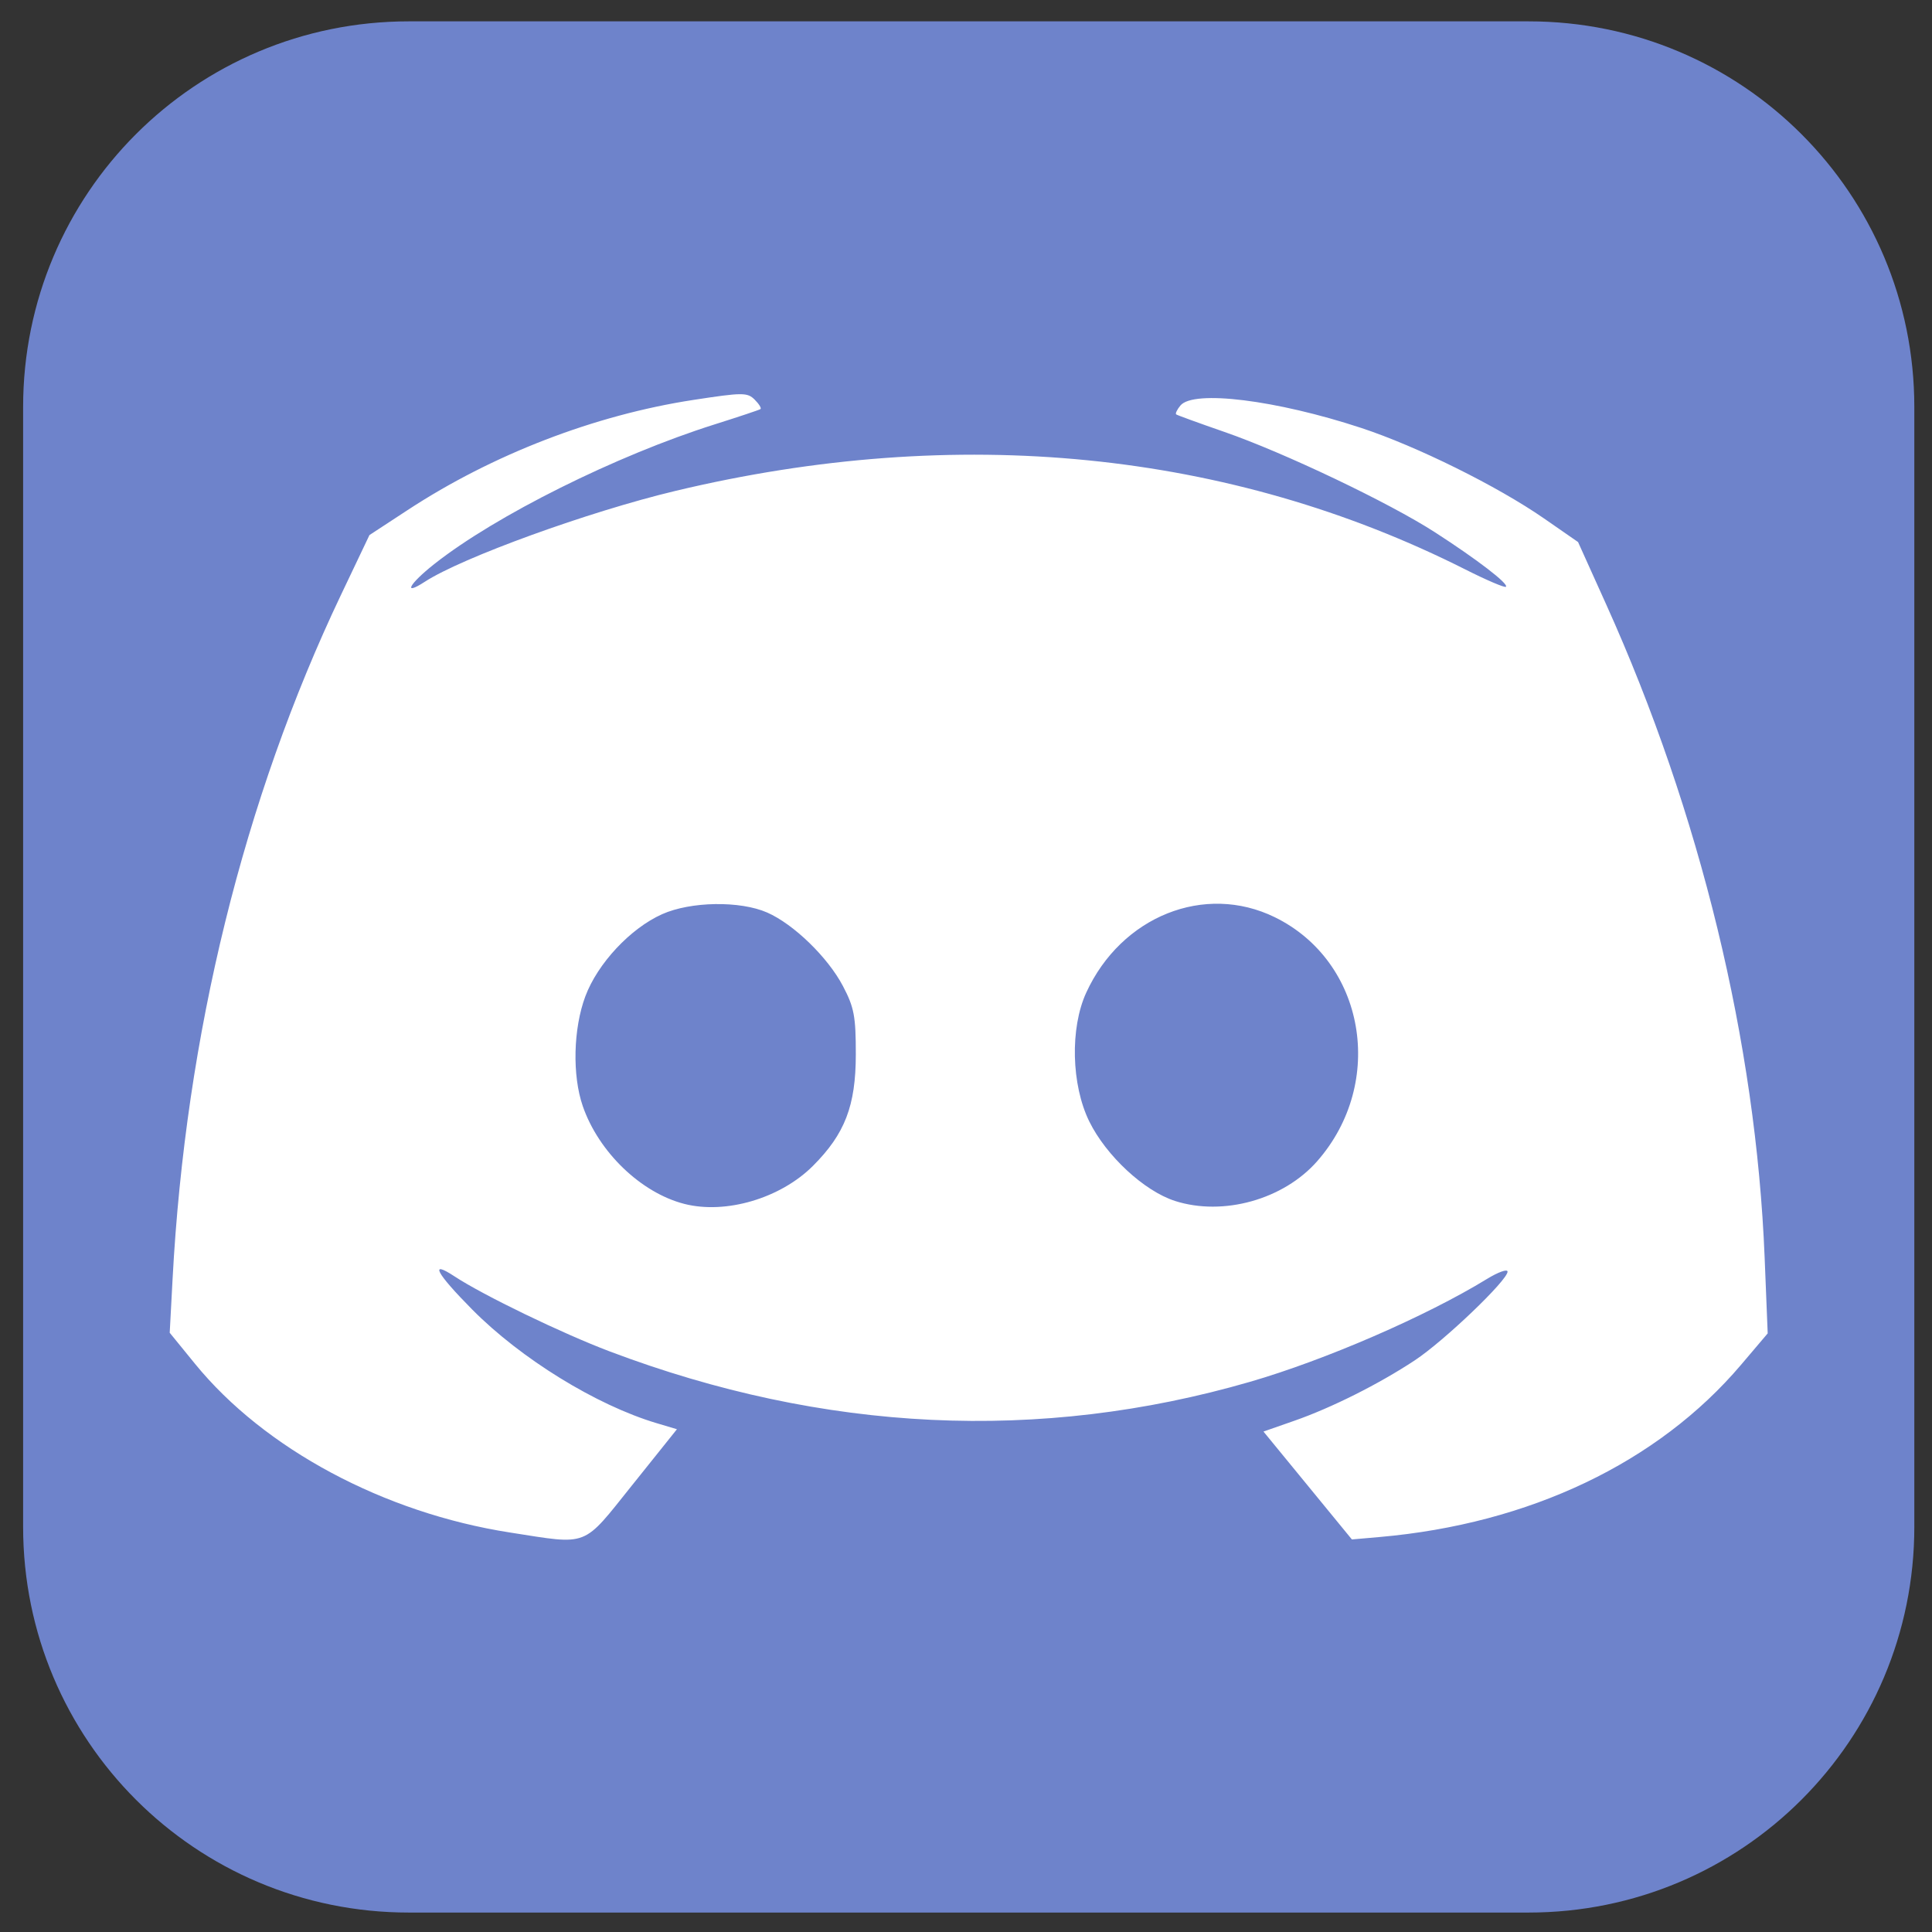
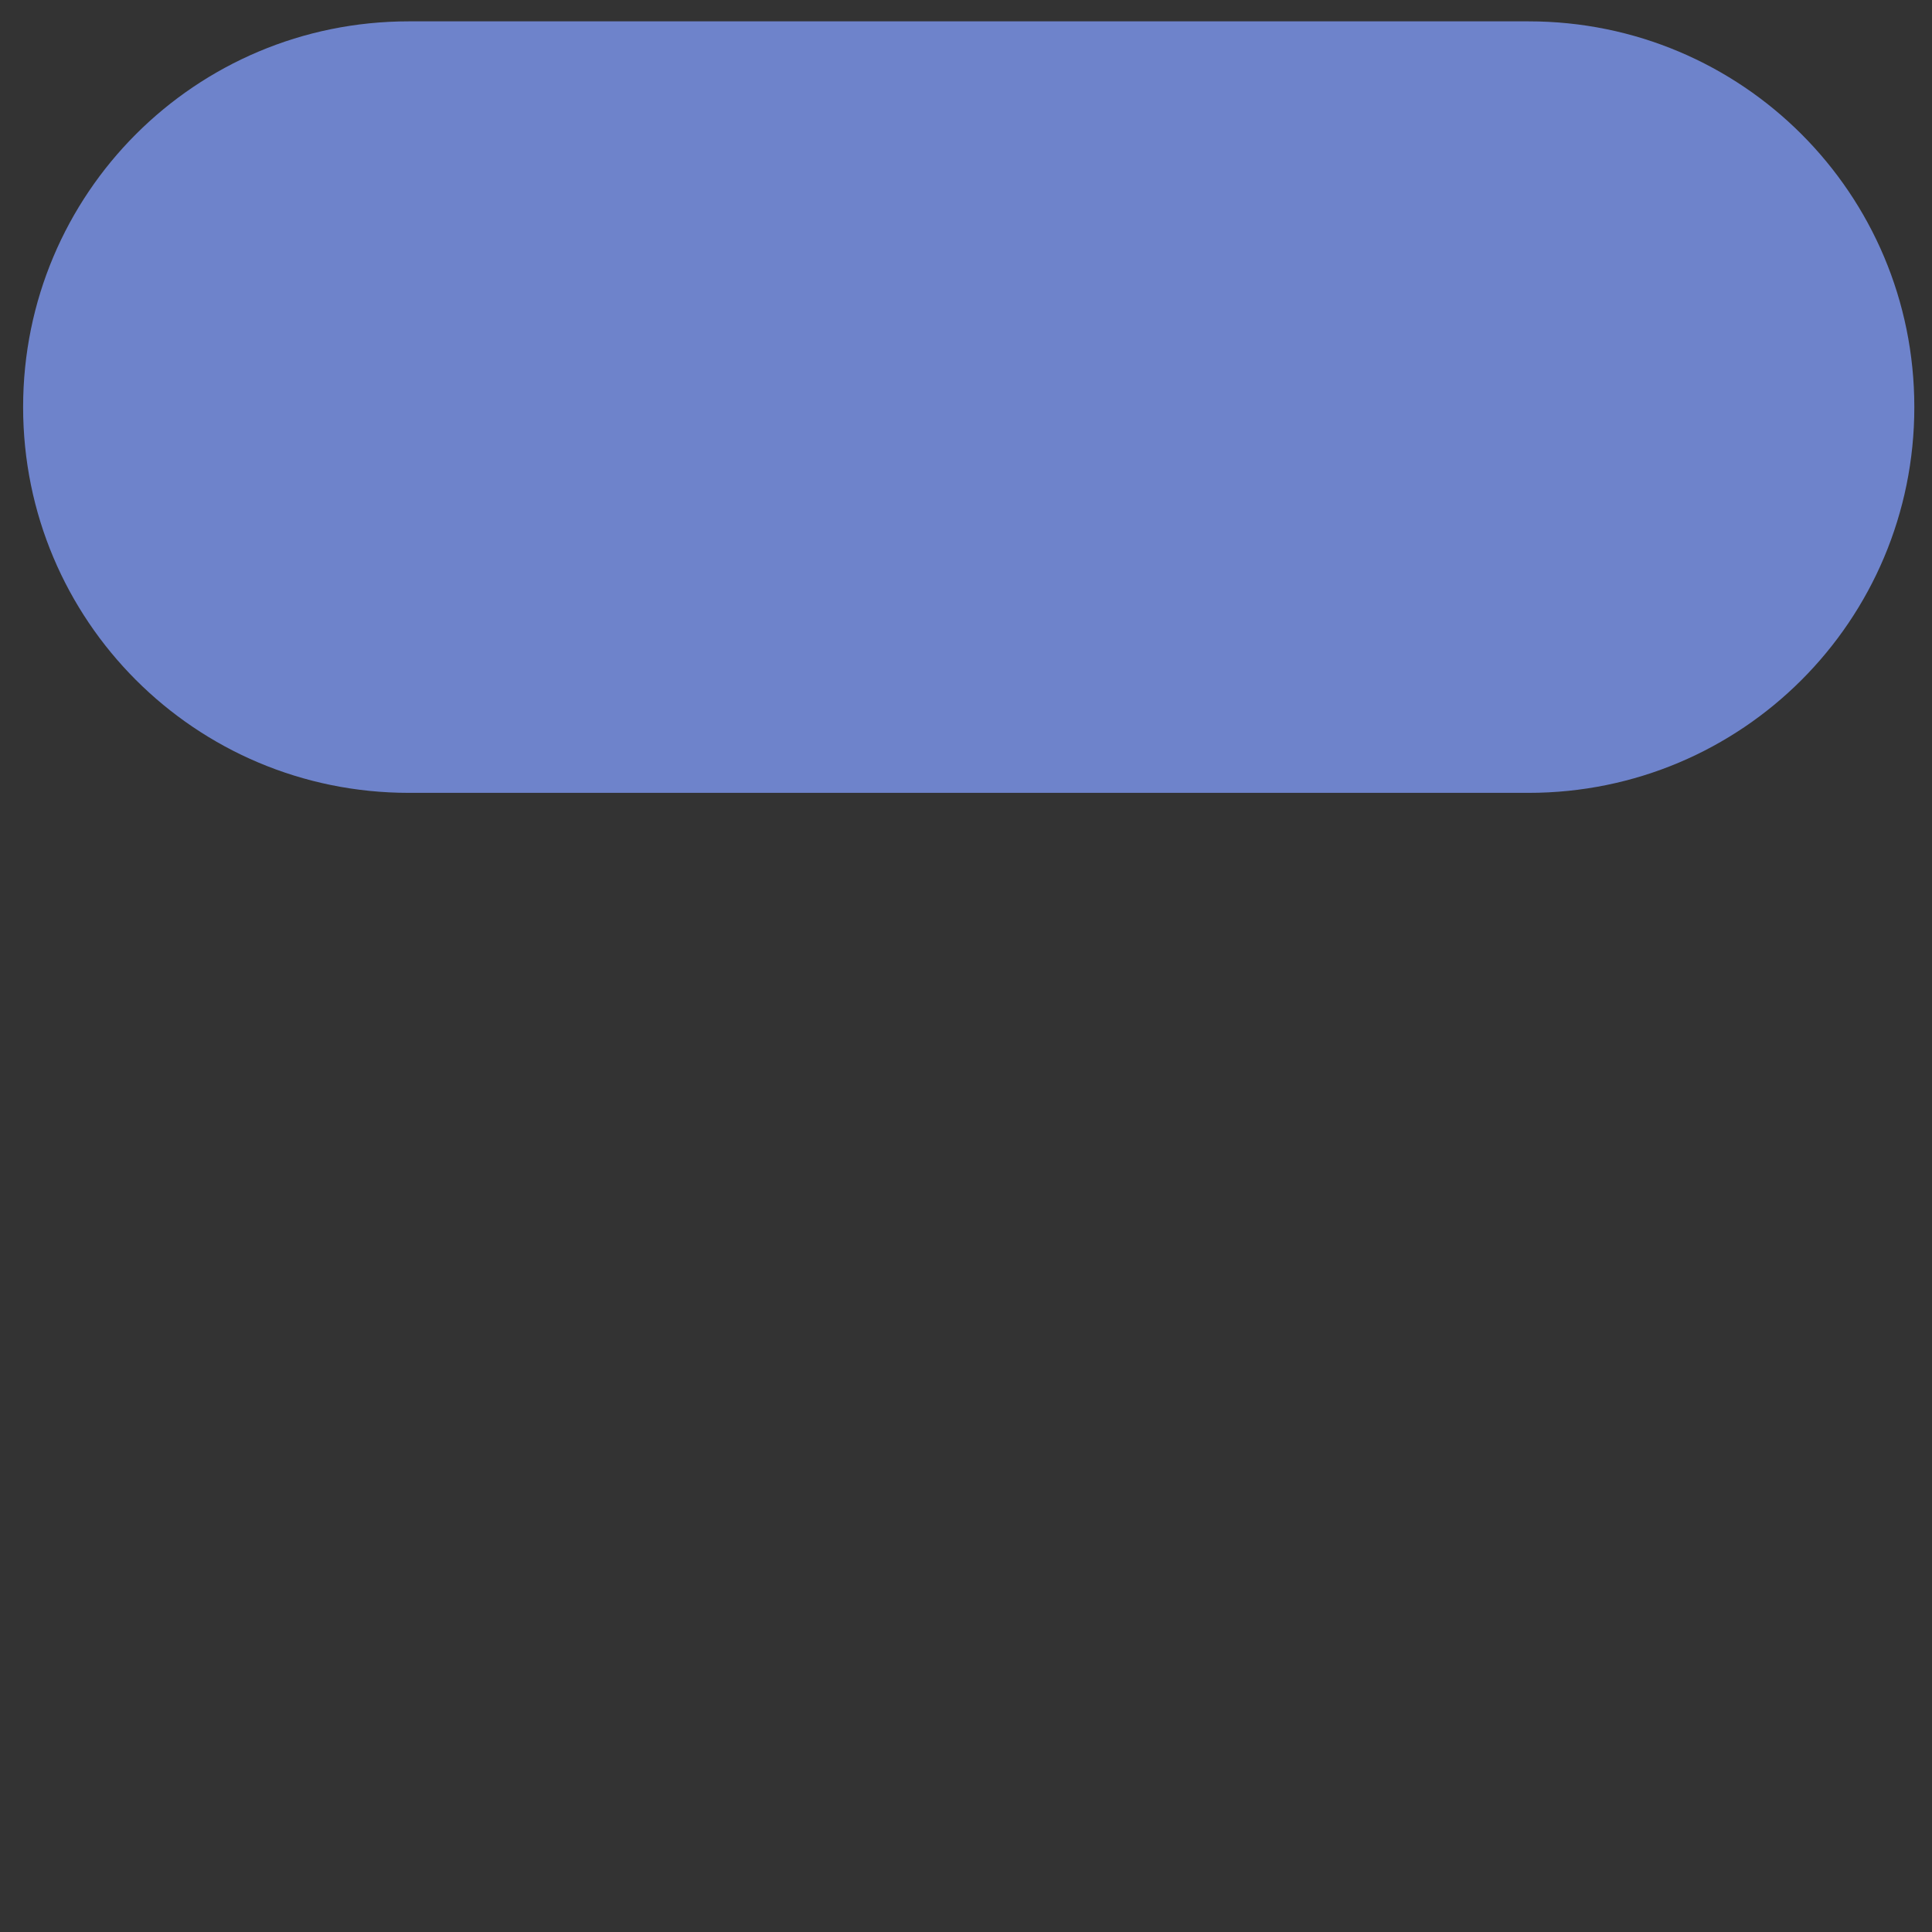
<svg xmlns="http://www.w3.org/2000/svg" xmlns:ns1="http://www.inkscape.org/namespaces/inkscape" xmlns:ns2="http://sodipodi.sourceforge.net/DTD/sodipodi-0.dtd" width="256mm" height="256mm" viewBox="0 0 256 256" version="1.1" id="svg8" ns1:version="0.92.0 r15299" ns2:docname="Discord.svg" ns1:export-filename="E:\GiggleHorse.com\Social Media buttons\discord_64x64.png" ns1:export-xdpi="9.6603498" ns1:export-ydpi="9.6603498">
  <rect x="0" y="0" width="256" height="256" fill="#333333" stroke="none" />
  <defs id="defs2">
    <ns1:path-effect end_linecap_type="zerowidth" miter_limit="4" linejoin_type="extrp_arc" start_linecap_type="butt" interpolator_beta="0.2" interpolator_type="CubicBezierFit" sort_points="true" offset_points="0.2,1.323 | 1.5,1.323 | 2.212,0.992" is_visible="true" id="path-effect4767" effect="powerstroke" />
    <ns1:path-effect end_linecap_type="zerowidth" miter_limit="4" linejoin_type="extrp_arc" start_linecap_type="butt" interpolator_beta="0.2" interpolator_type="CubicBezierFit" sort_points="true" offset_points="0.2,1.972 | 1.498,1.57 | 2.39,0.979" is_visible="true" id="path-effect4758" effect="powerstroke" />
    <ns1:path-effect end_linecap_type="zerowidth" miter_limit="4" linejoin_type="extrp_arc" start_linecap_type="butt" interpolator_beta="0.2" interpolator_type="CubicBezierFit" sort_points="true" offset_points="0.207,1.642 | 0.487,1.509 | 0.624,1.245" is_visible="true" id="path-effect4754" effect="powerstroke" />
    <ns1:path-effect effect="powerstroke" id="path-effect4750" is_visible="true" offset_points="0.2,1.972 | 0.487,1.509 | 0.624,1.245" sort_points="true" interpolator_type="CubicBezierFit" interpolator_beta="0.2" start_linecap_type="butt" linejoin_type="extrp_arc" miter_limit="4" end_linecap_type="zerowidth" />
    <ns1:path-effect effect="powerstroke" id="path-effect4746" is_visible="true" offset_points="0.222,1.365 | 0.418,1.272 | 0.581,1.134" sort_points="true" interpolator_type="CubicBezierFit" interpolator_beta="0.2" start_linecap_type="butt" linejoin_type="extrp_arc" miter_limit="4" end_linecap_type="zerowidth" />
    <ns1:path-effect end_linecap_type="zerowidth" miter_limit="4" linejoin_type="extrp_arc" start_linecap_type="butt" interpolator_beta="0.2" interpolator_type="CubicBezierFit" sort_points="true" offset_points="0.2,1.972 | 0.487,1.509 | 0.624,1.245" is_visible="true" id="path-effect4742" effect="powerstroke" />
    <ns1:path-effect end_linecap_type="zerowidth" miter_limit="4" linejoin_type="extrp_arc" start_linecap_type="butt" interpolator_beta="0.2" interpolator_type="CubicBezierFit" sort_points="true" offset_points="0.2,1.323 | 1.498,1.054 | 2.39,0.657" is_visible="true" id="path-effect4738" effect="powerstroke" />
    <ns1:path-effect effect="powerstroke" id="path-effect4734" is_visible="true" offset_points="0.2,1.972 | 1.498,1.57 | 2.39,0.979" sort_points="true" interpolator_type="CubicBezierFit" interpolator_beta="0.2" start_linecap_type="butt" linejoin_type="extrp_arc" miter_limit="4" end_linecap_type="zerowidth" />
    <ns1:path-effect effect="powerstroke" id="path-effect4730" is_visible="true" offset_points="0.2,1.323 | 1.498,1.054 | 2.39,0.657" sort_points="true" interpolator_type="CubicBezierFit" interpolator_beta="0.2" start_linecap_type="butt" linejoin_type="extrp_arc" miter_limit="4" end_linecap_type="zerowidth" />
    <ns1:path-effect end_linecap_type="zerowidth" miter_limit="4" linejoin_type="extrp_arc" start_linecap_type="butt" interpolator_beta="0.2" interpolator_type="CubicBezierFit" sort_points="true" offset_points="0.2,1.323 | 1.498,1.054 | 2.39,0.657" is_visible="true" id="path-effect4726" effect="powerstroke" />
    <ns1:path-effect end_linecap_type="zerowidth" miter_limit="4" linejoin_type="extrp_arc" start_linecap_type="butt" interpolator_beta="0.2" interpolator_type="CubicBezierFit" sort_points="true" offset_points="0.2,2.958 | 1,2.958 | 1.551,1.432" is_visible="true" id="path-effect4716" effect="powerstroke" />
    <ns1:path-effect end_linecap_type="zerowidth" miter_limit="4" linejoin_type="extrp_arc" start_linecap_type="butt" interpolator_beta="0.2" interpolator_type="CubicBezierFit" sort_points="true" offset_points="0.2,2.853 | 0.954,2.609 | 1.553,1.905" is_visible="true" id="path-effect4714" effect="powerstroke" />
    <ns1:path-effect end_linecap_type="zerowidth" miter_limit="4" linejoin_type="extrp_arc" start_linecap_type="butt" interpolator_beta="0.2" interpolator_type="CubicBezierFit" sort_points="true" offset_points="0.2,2.958 | 1,2.958 | 1.624,1.637" is_visible="true" id="path-effect4702" effect="powerstroke" />
    <ns1:path-effect end_linecap_type="butt" miter_limit="4" linejoin_type="extrp_arc" start_linecap_type="zerowidth" interpolator_beta="0.2" interpolator_type="CubicBezierFit" sort_points="true" offset_points="0.548,1.931 | 0.982,2.61 | 1.8,2.958" is_visible="true" id="path-effect4700" effect="powerstroke" />
    <ns1:path-effect end_linecap_type="butt" miter_limit="4" linejoin_type="extrp_arc" start_linecap_type="zerowidth" interpolator_beta="0.2" interpolator_type="CubicBezierFit" sort_points="true" offset_points="0.617,1.53 | 1.5,2.958 | 2.8,2.958" is_visible="true" id="path-effect4698" effect="powerstroke" />
    <ns1:path-effect effect="powerstroke" id="path-effect4696" is_visible="true" offset_points="0.2,1.323 | 0.5,1.323 | 0.762,0.809" sort_points="true" interpolator_type="CubicBezierFit" interpolator_beta="0.2" start_linecap_type="butt" linejoin_type="extrp_arc" miter_limit="4" end_linecap_type="zerowidth" />
    <ns1:path-effect effect="powerstroke" id="path-effect4688" is_visible="true" offset_points="0.191,1.23 | 1.557,1.152 | 2.21,0.709" sort_points="true" interpolator_type="CubicBezierFit" interpolator_beta="0.2" start_linecap_type="butt" linejoin_type="extrp_arc" miter_limit="4" end_linecap_type="zerowidth" />
    <ns1:path-effect end_linecap_type="zerowidth" miter_limit="4" linejoin_type="extrp_arc" start_linecap_type="butt" interpolator_beta="0.2" interpolator_type="CubicBezierFit" sort_points="true" offset_points="0.191,1.23 | 1.557,1.152 | 2.21,0.709" is_visible="true" id="path-effect4684" effect="powerstroke" />
    <ns1:path-effect end_linecap_type="butt" miter_limit="4" linejoin_type="extrp_arc" start_linecap_type="zerowidth" interpolator_beta="0.2" interpolator_type="CubicBezierFit" sort_points="true" offset_points="0.626,1.289 | 1,1.984 | 1.8,1.984" is_visible="true" id="path-effect4678" effect="powerstroke" />
    <ns1:path-effect end_linecap_type="zerowidth" miter_limit="4" linejoin_type="extrp_arc" start_linecap_type="butt" interpolator_beta="0.2" interpolator_type="CubicBezierFit" sort_points="true" offset_points="0.2,2.958 | 1,2.486 | 1.514,1.448" is_visible="true" id="path-effect4672" effect="powerstroke" />
    <ns1:path-effect end_linecap_type="zerowidth" miter_limit="4" linejoin_type="extrp_arc" start_linecap_type="butt" interpolator_beta="0.2" interpolator_type="CubicBezierFit" sort_points="true" offset_points="0.2,1.323 | 0.5,1.323 | 0.762,0.809" is_visible="true" id="path-effect4670" effect="powerstroke" />
    <ns1:path-effect end_linecap_type="butt" miter_limit="4" linejoin_type="extrp_arc" start_linecap_type="zerowidth" interpolator_beta="0.2" interpolator_type="CubicBezierFit" sort_points="true" offset_points="0.625,1.688 | 1,2.26 | 1.8,2.958" is_visible="true" id="path-effect4664" effect="powerstroke" />
    <ns1:path-effect effect="powerstroke" id="path-effect4660" is_visible="true" offset_points="0.625,1.688 | 1,2.26 | 1.8,2.958" sort_points="true" interpolator_type="CubicBezierFit" interpolator_beta="0.2" start_linecap_type="zerowidth" linejoin_type="extrp_arc" miter_limit="4" end_linecap_type="butt" />
    <ns1:path-effect end_linecap_type="butt" miter_limit="4" linejoin_type="extrp_arc" start_linecap_type="zerowidth" interpolator_beta="0.2" interpolator_type="CubicBezierFit" sort_points="true" offset_points="0.625,1.688 | 1,2.26 | 1.8,2.958" is_visible="true" id="path-effect4656" effect="powerstroke" />
    <ns1:path-effect end_linecap_type="zerowidth" miter_limit="4" linejoin_type="extrp_arc" start_linecap_type="butt" interpolator_beta="0.2" interpolator_type="CubicBezierFit" sort_points="true" offset_points="0.2,1.972 | 1.5,1.972 | 2.052,1.216" is_visible="true" id="path-effect4642" effect="powerstroke" />
    <ns1:path-effect effect="powerstroke" id="path-effect4638" is_visible="true" offset_points="0.2,1.972 | 1.5,1.972 | 2.052,1.216" sort_points="true" interpolator_type="CubicBezierFit" interpolator_beta="0.2" start_linecap_type="butt" linejoin_type="extrp_arc" miter_limit="4" end_linecap_type="zerowidth" />
    <ns1:path-effect end_linecap_type="zerowidth" miter_limit="4" linejoin_type="extrp_arc" start_linecap_type="butt" interpolator_beta="0.2" interpolator_type="CubicBezierFit" sort_points="true" offset_points="0.2,1.909 | 1.5,1.909 | 2.052,1.178" is_visible="true" id="path-effect4634" effect="powerstroke" />
    <ns1:path-effect effect="powerstroke" id="path-effect4811" is_visible="true" offset_points="0.2,1.058 | 0.44,0.969 | 0.649,0.857" sort_points="true" interpolator_type="CubicBezierFit" interpolator_beta="0.2" start_linecap_type="butt" linejoin_type="extrp_arc" miter_limit="4" end_linecap_type="zerowidth" />
    <ns1:path-effect end_linecap_type="zerowidth" miter_limit="4" linejoin_type="extrp_arc" start_linecap_type="butt" interpolator_beta="0.2" interpolator_type="CubicBezierFit" sort_points="true" offset_points="0.2,1.058 | 0.44,0.969 | 0.649,0.857" is_visible="true" id="path-effect4807" effect="powerstroke" />
    <ns1:path-effect end_linecap_type="zerowidth" miter_limit="4" linejoin_type="extrp_arc" start_linecap_type="butt" interpolator_beta="0.2" interpolator_type="CubicBezierFit" sort_points="true" offset_points="0.2,1.058 | 1.5,1.058 | 2.135,0.873" is_visible="true" id="path-effect4803" effect="powerstroke" />
    <ns1:path-effect end_linecap_type="zerowidth" miter_limit="4" linejoin_type="extrp_arc" start_linecap_type="butt" interpolator_beta="0.2" interpolator_type="CubicBezierFit" sort_points="true" offset_points="0.2,1.058 | 2,1.058 | 3.287,0.719" is_visible="true" id="path-effect4797" effect="powerstroke" />
    <ns1:path-effect end_linecap_type="zerowidth" miter_limit="4" linejoin_type="extrp_arc" start_linecap_type="butt" interpolator_beta="0.2" interpolator_type="CubicBezierFit" sort_points="true" offset_points="0.2,1.058 | 0.482,0.975 | 0.628,0.813" is_visible="true" id="path-effect4793" effect="powerstroke" />
    <ns1:path-effect effect="powerstroke" id="path-effect4787" is_visible="true" offset_points="0.2,1.058 | 1,1.058 | 1.823,0.548" sort_points="true" interpolator_type="CubicBezierFit" interpolator_beta="0.2" start_linecap_type="butt" linejoin_type="extrp_arc" miter_limit="4" end_linecap_type="zerowidth" />
    <ns1:path-effect end_linecap_type="zerowidth" miter_limit="4" linejoin_type="extrp_arc" start_linecap_type="butt" interpolator_beta="0.2" interpolator_type="CubicBezierFit" sort_points="true" offset_points="0.067,1.058 | 0.341,1.06 | 0.66,1.038" is_visible="true" id="path-effect4783" effect="powerstroke" />
    <ns1:path-effect effect="powerstroke" id="path-effect4779" is_visible="true" offset_points="0.418,1.058 | 1.443,1.105 | 2.806,0.548" sort_points="true" interpolator_type="CubicBezierFit" interpolator_beta="0.2" start_linecap_type="butt" linejoin_type="extrp_arc" miter_limit="4" end_linecap_type="zerowidth" />
    <ns1:path-effect end_linecap_type="zerowidth" miter_limit="4" linejoin_type="extrp_arc" start_linecap_type="butt" interpolator_beta="0.2" interpolator_type="CubicBezierFit" sort_points="true" offset_points="0.2,1.487 | 1,1.487 | 1.823,0.77" is_visible="true" id="path-effect4775" effect="powerstroke" />
    <ns1:path-effect effect="powerstroke" id="path-effect7003" is_visible="true" offset_points="0.406,0.288 | 1,0.451 | 1.8,0.451" sort_points="true" interpolator_type="CentripetalCatmullRom" interpolator_beta="0.2" start_linecap_type="zerowidth" linejoin_type="extrp_arc" miter_limit="4" end_linecap_type="zerowidth" />
    <ns1:path-effect effect="powerstroke" id="path-effect4536" is_visible="true" offset_points="0.215,0.739 | 1.029,0.727 | 1.566,0.414" sort_points="true" interpolator_type="CentripetalCatmullRom" interpolator_beta="0.2" start_linecap_type="butt" linejoin_type="extrp_arc" miter_limit="4" end_linecap_type="zerowidth" />
    <ns1:path-effect end_linecap_type="zerowidth" miter_limit="4" linejoin_type="bevel" start_linecap_type="butt" interpolator_beta="1" interpolator_type="Linear" sort_points="true" offset_points="0.15,0.405 | 1.5,0.405 | 2.703,0.199" is_visible="true" id="path-effect4532" effect="powerstroke" />
    <ns1:perspective ns2:type="inkscape:persp3d" ns1:vp_x="0 : 190.49999 : 1" ns1:vp_y="0 : 999.99994 : 0" ns1:vp_z="677.33335 : 190.49999 : 1" ns1:persp3d-origin="338.66667 : 126.99999 : 1" id="perspective5109" />
    <ns1:path-effect effect="powerstroke" id="path-effect4907" is_visible="true" offset_points="0.092,0.262 | 0.478,0.203 | 0.691,0.132" sort_points="true" interpolator_type="CentripetalCatmullRom" interpolator_beta="0.2" start_linecap_type="butt" linejoin_type="extrp_arc" miter_limit="4" end_linecap_type="zerowidth" />
    <ns1:path-effect effect="powerstroke" id="path-effect4905" is_visible="true" offset_points="0.2,0.265 | 0.5,0.265 | 0.8,0.133" sort_points="true" interpolator_type="CentripetalCatmullRom" interpolator_beta="0.2" start_linecap_type="butt" linejoin_type="extrp_arc" miter_limit="4" end_linecap_type="zerowidth" />
    <ns1:path-effect effect="powerstroke" id="path-effect4895" is_visible="true" offset_points="0.225,0.053 | 1.47,0.193 | 2.481,0.214" sort_points="true" interpolator_type="CentripetalCatmullRom" interpolator_beta="0.2" start_linecap_type="zerowidth" linejoin_type="extrp_arc" miter_limit="4" end_linecap_type="zerowidth" />
    <ns1:path-effect effect="powerstroke" id="path-effect4891" is_visible="true" offset_points="0.2,0.265 | 1.5,0.265 | 2.646,0.12" sort_points="true" interpolator_type="CentripetalCatmullRom" interpolator_beta="0.2" start_linecap_type="butt" linejoin_type="extrp_arc" miter_limit="4" end_linecap_type="zerowidth" />
    <ns1:path-effect effect="powerstroke" id="path-effect1060" is_visible="true" offset_points="0.132,0.177 | 8,0.397 | 15.742,0.301" sort_points="true" interpolator_type="CentripetalCatmullRom" interpolator_beta="0.2" start_linecap_type="zerowidth" linejoin_type="extrp_arc" miter_limit="4" end_linecap_type="zerowidth" />
    <ns1:path-effect effect="powerstroke" id="path-effect992" is_visible="true" offset_points="0.2,0.397 | 8,0.397 | 15.2,0.299" sort_points="true" interpolator_type="CentripetalCatmullRom" interpolator_beta="0.2" start_linecap_type="butt" linejoin_type="extrp_arc" miter_limit="4" end_linecap_type="zerowidth" />
    <ns1:path-effect effect="powerstroke" id="path-effect990" is_visible="true" offset_points="0.2,0.397 | 7.5,0.397 | 14.793,0.076" sort_points="true" interpolator_type="CubicBezierFit" interpolator_beta="0.2" start_linecap_type="round" linejoin_type="extrp_arc" miter_limit="4" end_linecap_type="zerowidth" />
    <ns1:path-effect effect="powerstroke" id="path-effect968" is_visible="true" offset_points="0,0.132" sort_points="true" interpolator_type="CubicBezierJohan" interpolator_beta="0.2" start_linecap_type="zerowidth" linejoin_type="extrp_arc" miter_limit="4" end_linecap_type="zerowidth" />
    <ns1:path-effect effect="powerstroke" id="path-effect962" is_visible="true" offset_points="0.264,0.156 | 1,0.203 | 1.591,0.162" sort_points="true" interpolator_type="CubicBezierFit" interpolator_beta="0.2" start_linecap_type="zerowidth" linejoin_type="extrp_arc" miter_limit="4" end_linecap_type="zerowidth" />
    <ns1:path-effect effect="powerstroke" id="path-effect960" is_visible="true" offset_points="0.2,0.405 | 1.5,0.405 | 2.449,0.28" sort_points="true" interpolator_type="CubicBezierFit" interpolator_beta="0.2" start_linecap_type="butt" linejoin_type="extrp_arc" miter_limit="4" end_linecap_type="zerowidth" />
    <ns1:path-effect effect="powerstroke" id="path-effect958" is_visible="true" offset_points="0.2,0.345 | 1.5,0.345 | 2.439,0.281" sort_points="true" interpolator_type="CubicBezierFit" interpolator_beta="0.2" start_linecap_type="zerowidth" linejoin_type="extrp_arc" miter_limit="4" end_linecap_type="zerowidth" />
    <ns1:path-effect effect="powerstroke" id="path-effect956" is_visible="true" offset_points="0.15,0.405 | 1.5,0.405 | 2.703,0.199" sort_points="true" interpolator_type="Linear" interpolator_beta="1" start_linecap_type="butt" linejoin_type="bevel" miter_limit="4" end_linecap_type="zerowidth" />
    <ns1:path-effect effect="powerstroke" id="path-effect952" is_visible="true" offset_points="0.2,0.69 | 1,0.69 | 1.589,0.192" sort_points="true" interpolator_type="CubicBezierFit" interpolator_beta="0.245" start_linecap_type="square" linejoin_type="round" miter_limit="10" end_linecap_type="round" />
    <ns1:path-effect effect="powerstroke" id="path-effect946" is_visible="true" offset_points="0,0.132" sort_points="true" interpolator_type="CubicBezierJohan" interpolator_beta="0.2" start_linecap_type="zerowidth" linejoin_type="extrp_arc" miter_limit="4" end_linecap_type="zerowidth" />
    <ns1:path-effect effect="skeletal" id="path-effect932" is_visible="true" pattern="M 0,5 C 0,2.24 2.24,0 5,0 7.76,0 10,2.24 10,5 10,7.76 7.76,10 5,10 2.24,10 0,7.76 0,5 Z" copytype="single_stretched" prop_scale="0.265" scale_y_rel="false" spacing="0" normal_offset="0" tang_offset="0" prop_units="false" vertical_pattern="false" fuse_tolerance="0" />
    <ns1:perspective id="perspective5109-1" ns1:persp3d-origin="338.66667 : 126.99999 : 1" ns1:vp_z="677.33335 : 190.49999 : 1" ns1:vp_y="0 : 999.99994 : 0" ns1:vp_x="0 : 190.49999 : 1" ns2:type="inkscape:persp3d" />
    <ns1:path-effect end_linecap_type="zerowidth" miter_limit="4" linejoin_type="extrp_arc" start_linecap_type="butt" interpolator_beta="0.2" interpolator_type="CentripetalCatmullRom" sort_points="true" offset_points="0.092,0.262 | 0.478,0.203 | 0.691,0.132" is_visible="true" id="path-effect4907-7" effect="powerstroke" />
    <ns1:path-effect end_linecap_type="zerowidth" miter_limit="4" linejoin_type="extrp_arc" start_linecap_type="butt" interpolator_beta="0.2" interpolator_type="CentripetalCatmullRom" sort_points="true" offset_points="0.2,0.265 | 0.5,0.265 | 0.8,0.133" is_visible="true" id="path-effect4905-6" effect="powerstroke" />
    <ns1:path-effect end_linecap_type="zerowidth" miter_limit="4" linejoin_type="extrp_arc" start_linecap_type="zerowidth" interpolator_beta="0.2" interpolator_type="CentripetalCatmullRom" sort_points="true" offset_points="0.225,0.053 | 1.47,0.193 | 2.481,0.214" is_visible="true" id="path-effect4895-3" effect="powerstroke" />
    <ns1:path-effect end_linecap_type="zerowidth" miter_limit="4" linejoin_type="extrp_arc" start_linecap_type="butt" interpolator_beta="0.2" interpolator_type="CentripetalCatmullRom" sort_points="true" offset_points="0.2,0.265 | 1.5,0.265 | 2.646,0.12" is_visible="true" id="path-effect4891-1" effect="powerstroke" />
    <ns1:path-effect end_linecap_type="zerowidth" miter_limit="4" linejoin_type="extrp_arc" start_linecap_type="zerowidth" interpolator_beta="0.2" interpolator_type="CentripetalCatmullRom" sort_points="true" offset_points="0.132,0.177 | 8,0.397 | 15.742,0.301" is_visible="true" id="path-effect1060-2" effect="powerstroke" />
    <ns1:path-effect end_linecap_type="zerowidth" miter_limit="4" linejoin_type="extrp_arc" start_linecap_type="butt" interpolator_beta="0.2" interpolator_type="CentripetalCatmullRom" sort_points="true" offset_points="0.2,0.397 | 8,0.397 | 15.2,0.299" is_visible="true" id="path-effect992-9" effect="powerstroke" />
    <ns1:path-effect end_linecap_type="zerowidth" miter_limit="4" linejoin_type="extrp_arc" start_linecap_type="round" interpolator_beta="0.2" interpolator_type="CubicBezierFit" sort_points="true" offset_points="0.2,0.397 | 7.5,0.397 | 14.793,0.076" is_visible="true" id="path-effect990-7" effect="powerstroke" />
    <ns1:path-effect end_linecap_type="zerowidth" miter_limit="4" linejoin_type="extrp_arc" start_linecap_type="zerowidth" interpolator_beta="0.2" interpolator_type="CubicBezierJohan" sort_points="true" offset_points="0,0.132" is_visible="true" id="path-effect968-6" effect="powerstroke" />
    <ns1:path-effect end_linecap_type="zerowidth" miter_limit="4" linejoin_type="extrp_arc" start_linecap_type="zerowidth" interpolator_beta="0.2" interpolator_type="CubicBezierFit" sort_points="true" offset_points="0.264,0.102 | 1,0.132 | 1.591,0.106" is_visible="true" id="path-effect962-4" effect="powerstroke" />
    <ns1:path-effect end_linecap_type="zerowidth" miter_limit="4" linejoin_type="extrp_arc" start_linecap_type="butt" interpolator_beta="0.2" interpolator_type="CubicBezierFit" sort_points="true" offset_points="0.2,0.265 | 1.5,0.265 | 2.449,0.183" is_visible="true" id="path-effect960-5" effect="powerstroke" />
    <ns1:path-effect end_linecap_type="zerowidth" miter_limit="4" linejoin_type="extrp_arc" start_linecap_type="zerowidth" interpolator_beta="0.2" interpolator_type="CubicBezierFit" sort_points="true" offset_points="0.2,0.132 | 1.5,0.132 | 2.439,0.108" is_visible="true" id="path-effect958-4" effect="powerstroke" />
    <ns1:path-effect end_linecap_type="zerowidth" miter_limit="4" linejoin_type="bevel" start_linecap_type="butt" interpolator_beta="1" interpolator_type="Linear" sort_points="true" offset_points="0.15,0.265 | 1.5,0.265 | 2.703,0.13" is_visible="true" id="path-effect956-9" effect="powerstroke" />
    <ns1:path-effect end_linecap_type="round" miter_limit="10" linejoin_type="round" start_linecap_type="square" interpolator_beta="0.245" interpolator_type="CubicBezierFit" sort_points="true" offset_points="0.2,0.265 | 1,0.265 | 1.589,0.074" is_visible="true" id="path-effect952-1" effect="powerstroke" />
    <ns1:path-effect end_linecap_type="zerowidth" miter_limit="4" linejoin_type="extrp_arc" start_linecap_type="zerowidth" interpolator_beta="0.2" interpolator_type="CubicBezierJohan" sort_points="true" offset_points="0,0.132" is_visible="true" id="path-effect946-8" effect="powerstroke" />
    <ns1:path-effect fuse_tolerance="0" vertical_pattern="false" prop_units="false" tang_offset="0" normal_offset="0" spacing="0" scale_y_rel="false" prop_scale="0.265" copytype="single_stretched" pattern="M 0,5 C 0,2.24 2.24,0 5,0 7.76,0 10,2.24 10,5 10,7.76 7.76,10 5,10 2.24,10 0,7.76 0,5 Z" is_visible="true" id="path-effect932-2" effect="skeletal" />
    <ns1:perspective id="perspective5109-5" ns1:persp3d-origin="338.66667 : 126.99999 : 1" ns1:vp_z="677.33335 : 190.49999 : 1" ns1:vp_y="0 : 999.99994 : 0" ns1:vp_x="0 : 190.49999 : 1" ns2:type="inkscape:persp3d" />
    <ns1:path-effect end_linecap_type="zerowidth" miter_limit="4" linejoin_type="extrp_arc" start_linecap_type="butt" interpolator_beta="0.2" interpolator_type="CentripetalCatmullRom" sort_points="true" offset_points="0.092,0.262 | 0.478,0.203 | 0.691,0.132" is_visible="true" id="path-effect4907-8" effect="powerstroke" />
    <ns1:path-effect end_linecap_type="zerowidth" miter_limit="4" linejoin_type="extrp_arc" start_linecap_type="butt" interpolator_beta="0.2" interpolator_type="CentripetalCatmullRom" sort_points="true" offset_points="0.2,0.265 | 0.5,0.265 | 0.8,0.133" is_visible="true" id="path-effect4905-68" effect="powerstroke" />
    <ns1:path-effect end_linecap_type="zerowidth" miter_limit="4" linejoin_type="extrp_arc" start_linecap_type="zerowidth" interpolator_beta="0.2" interpolator_type="CentripetalCatmullRom" sort_points="true" offset_points="0.225,0.053 | 1.47,0.193 | 2.481,0.214" is_visible="true" id="path-effect4895-8" effect="powerstroke" />
    <ns1:path-effect end_linecap_type="zerowidth" miter_limit="4" linejoin_type="extrp_arc" start_linecap_type="butt" interpolator_beta="0.2" interpolator_type="CentripetalCatmullRom" sort_points="true" offset_points="0.2,0.265 | 1.5,0.265 | 2.646,0.12" is_visible="true" id="path-effect4891-0" effect="powerstroke" />
    <ns1:path-effect end_linecap_type="zerowidth" miter_limit="4" linejoin_type="extrp_arc" start_linecap_type="zerowidth" interpolator_beta="0.2" interpolator_type="CentripetalCatmullRom" sort_points="true" offset_points="0.083,0.177 | 5,0.397 | 9.839,0.301" is_visible="true" id="path-effect1060-5" effect="powerstroke" />
    <ns1:path-effect end_linecap_type="zerowidth" miter_limit="4" linejoin_type="extrp_arc" start_linecap_type="butt" interpolator_beta="0.2" interpolator_type="CentripetalCatmullRom" sort_points="true" offset_points="0.2,0.397 | 8,0.397 | 15.2,0.299" is_visible="true" id="path-effect992-4" effect="powerstroke" />
    <ns1:path-effect end_linecap_type="zerowidth" miter_limit="4" linejoin_type="extrp_arc" start_linecap_type="round" interpolator_beta="0.2" interpolator_type="CubicBezierFit" sort_points="true" offset_points="0.2,0.397 | 7.5,0.397 | 14.793,0.076" is_visible="true" id="path-effect990-5" effect="powerstroke" />
    <ns1:path-effect end_linecap_type="zerowidth" miter_limit="4" linejoin_type="extrp_arc" start_linecap_type="zerowidth" interpolator_beta="0.2" interpolator_type="CubicBezierJohan" sort_points="true" offset_points="0,0.132" is_visible="true" id="path-effect968-1" effect="powerstroke" />
    <ns1:path-effect end_linecap_type="zerowidth" miter_limit="4" linejoin_type="extrp_arc" start_linecap_type="zerowidth" interpolator_beta="0.2" interpolator_type="CubicBezierFit" sort_points="true" offset_points="0.264,0.102 | 1,0.132 | 1.591,0.106" is_visible="true" id="path-effect962-3" effect="powerstroke" />
    <ns1:path-effect end_linecap_type="zerowidth" miter_limit="4" linejoin_type="extrp_arc" start_linecap_type="butt" interpolator_beta="0.2" interpolator_type="CubicBezierFit" sort_points="true" offset_points="0.2,0.265 | 1.5,0.265 | 2.449,0.183" is_visible="true" id="path-effect960-1" effect="powerstroke" />
    <ns1:path-effect end_linecap_type="zerowidth" miter_limit="4" linejoin_type="extrp_arc" start_linecap_type="zerowidth" interpolator_beta="0.2" interpolator_type="CubicBezierFit" sort_points="true" offset_points="0.2,0.132 | 1.5,0.132 | 2.439,0.108" is_visible="true" id="path-effect958-8" effect="powerstroke" />
    <ns1:path-effect end_linecap_type="zerowidth" miter_limit="4" linejoin_type="bevel" start_linecap_type="butt" interpolator_beta="1" interpolator_type="Linear" sort_points="true" offset_points="0.15,0.265 | 1.5,0.265 | 2.703,0.13" is_visible="true" id="path-effect956-3" effect="powerstroke" />
    <ns1:path-effect end_linecap_type="round" miter_limit="10" linejoin_type="round" start_linecap_type="square" interpolator_beta="0.245" interpolator_type="CubicBezierFit" sort_points="true" offset_points="0.2,0.265 | 1,0.265 | 1.589,0.074" is_visible="true" id="path-effect952-4" effect="powerstroke" />
    <ns1:path-effect end_linecap_type="zerowidth" miter_limit="4" linejoin_type="extrp_arc" start_linecap_type="zerowidth" interpolator_beta="0.2" interpolator_type="CubicBezierJohan" sort_points="true" offset_points="0,0.132" is_visible="true" id="path-effect946-4" effect="powerstroke" />
    <ns1:path-effect fuse_tolerance="0" vertical_pattern="false" prop_units="false" tang_offset="0" normal_offset="0" spacing="0" scale_y_rel="false" prop_scale="0.265" copytype="single_stretched" pattern="M 0,5 C 0,2.24 2.24,0 5,0 7.76,0 10,2.24 10,5 10,7.76 7.76,10 5,10 2.24,10 0,7.76 0,5 Z" is_visible="true" id="path-effect932-9" effect="skeletal" />
  </defs>
  <ns2:namedview id="base" pagecolor="#000000" bordercolor="#666666" borderopacity="1.0" ns1:pageopacity="0" ns1:pageshadow="2" ns1:zoom="0.49497475" ns1:cx="-260.17659" ns1:cy="353.09138" ns1:document-units="mm" ns1:current-layer="layer9" showgrid="false" ns1:window-width="2560" ns1:window-height="1525" ns1:window-x="1911" ns1:window-y="-9" ns1:window-maximized="1" showborder="true" ns1:measure-start="0,0" ns1:measure-end="0,0" ns1:pagecheckerboard="true" />
  <g ns1:groupmode="layer" id="layer9" ns1:label="Discord" style="display:inline" transform="translate(0,-41)" ns2:insensitive="true">
-     <path style="color:#000000;font-style:normal;font-variant:normal;font-weight:normal;font-stretch:normal;font-size:medium;line-height:normal;font-family:sans-serif;font-variant-ligatures:normal;font-variant-position:normal;font-variant-caps:normal;font-variant-numeric:normal;font-variant-alternates:normal;font-feature-settings:normal;text-indent:0;text-align:start;text-decoration:none;text-decoration-line:none;text-decoration-style:solid;text-decoration-color:#000000;letter-spacing:normal;word-spacing:normal;text-transform:none;writing-mode:lr-tb;direction:ltr;text-orientation:mixed;dominant-baseline:auto;baseline-shift:baseline;text-anchor:start;white-space:normal;shape-padding:0;clip-rule:nonzero;display:inline;overflow:visible;visibility:visible;opacity:1;isolation:auto;mix-blend-mode:normal;color-interpolation:sRGB;color-interpolation-filters:linearRGB;solid-color:#000000;solid-opacity:1;vector-effect:none;fill:#6e83cb;fill-opacity:1;fill-rule:nonzero;stroke:none;stroke-width:3.94;stroke-linecap:square;stroke-linejoin:miter;stroke-miterlimit:4;stroke-dasharray:none;stroke-dashoffset:0;stroke-opacity:1;paint-order:stroke fill markers;color-rendering:auto;image-rendering:auto;shape-rendering:auto;text-rendering:auto;enable-background:accumulate" d="m 54.176,43.829 c -28.283,0 -51.113,22.83 -51.113,51.113 V 243.308 c 0,28.283 22.83,51.116 51.113,51.116 H 202.543 c 28.283,0 51.115,-22.833 51.115,-51.116 V 94.942 c 0,-28.283 -22.832,-51.113 -51.115,-51.113 z" id="path4521" ns1:connector-curvature="0" />
-     <path style="fill:#ffffff;stroke-width:0.647" d="m 83.813,237.732 5.885,-7.352 -2.691,-0.803 c -7.998,-2.387 -17.982,-8.54 -24.437,-15.059 -4.776,-4.823 -5.74,-6.629 -2.346,-4.393 3.777,2.488 14.26,7.558 20.534,9.932 28.414,10.75 57.022,12.113 84.872,4.042 9.986,-2.894 23.338,-8.689 31.381,-13.619 1.512,-0.927 2.749,-1.368 2.749,-0.979 0,1.143 -8.428,9.201 -12.291,11.751 -4.765,3.145 -11.01,6.278 -15.977,8.013 l -4.074,1.424 5.858,7.148 5.858,7.148 3.684,-0.323 c 19.857,-1.74 36.871,-9.849 47.879,-22.818 l 3.533,-4.163 -0.406,-10.066 c -1.149,-28.47 -8.532,-58.893 -20.998,-86.533 l -3.724,-8.257 -4.509,-3.126 c -6.182,-4.285 -16.855,-9.569 -24.235,-11.998 -11.255,-3.703 -22.206,-5.062 -23.943,-2.97 -0.45,0.542 -0.704,1.073 -0.564,1.18 0.14,0.107 3.019,1.153 6.398,2.325 7.902,2.74 21.802,9.365 27.898,13.299 5.594,3.609 9.786,6.829 9.397,7.218 -0.152,0.152 -2.569,-0.88 -5.371,-2.293 -31.261,-15.763 -67.305,-19.347 -104.684,-10.41 -11.483,2.745 -28.276,8.835 -33.202,12.039 -2.964,1.928 -2.09,0.298 1.259,-2.349 8.119,-6.418 24.132,-14.396 37.117,-18.495 3.201,-1.01 5.949,-1.927 6.106,-2.037 0.157,-0.11 -0.188,-0.673 -0.766,-1.251 -0.97,-0.97 -1.597,-0.967 -8.144,0.038 -13.07,2.006 -26.583,7.216 -37.835,14.586 l -5.068,3.319 -3.761,7.9 c -12.91,27.112 -20.606,58.374 -22.326,90.683 l -0.379,7.114 3.342,4.102 c 9.186,11.276 25.037,19.768 41.751,22.367 10.565,1.643 9.516,2.052 16.23,-6.335 z m 6.861,-37.21 c -5.744,-1.472 -11.348,-6.868 -13.453,-12.952 -1.408,-4.07 -1.262,-10.268 0.342,-14.555 1.631,-4.358 5.966,-8.997 10.167,-10.878 3.79,-1.698 10.331,-1.801 13.929,-0.22 3.51,1.542 8.03,5.928 10.033,9.736 1.489,2.831 1.714,4.026 1.708,9.08 -0.007,6.785 -1.445,10.518 -5.678,14.751 -4.302,4.302 -11.555,6.446 -17.048,5.038 z m 65.017,-0.392 c -4.081,-1.309 -9.123,-5.986 -11.357,-10.535 -2.383,-4.852 -2.56,-12.361 -0.404,-17.06 4.646,-10.123 15.694,-14.546 24.984,-10.001 11.981,5.862 14.768,21.912 5.616,32.337 -4.456,5.075 -12.454,7.308 -18.839,5.26 z" id="path4535" ns1:connector-curvature="0" ns2:nodetypes="cccscsccscccccsccsscssccsccssccsccccccccsscccscccccscccccccc" />
+     <path style="color:#000000;font-style:normal;font-variant:normal;font-weight:normal;font-stretch:normal;font-size:medium;line-height:normal;font-family:sans-serif;font-variant-ligatures:normal;font-variant-position:normal;font-variant-caps:normal;font-variant-numeric:normal;font-variant-alternates:normal;font-feature-settings:normal;text-indent:0;text-align:start;text-decoration:none;text-decoration-line:none;text-decoration-style:solid;text-decoration-color:#000000;letter-spacing:normal;word-spacing:normal;text-transform:none;writing-mode:lr-tb;direction:ltr;text-orientation:mixed;dominant-baseline:auto;baseline-shift:baseline;text-anchor:start;white-space:normal;shape-padding:0;clip-rule:nonzero;display:inline;overflow:visible;visibility:visible;opacity:1;isolation:auto;mix-blend-mode:normal;color-interpolation:sRGB;color-interpolation-filters:linearRGB;solid-color:#000000;solid-opacity:1;vector-effect:none;fill:#6e83cb;fill-opacity:1;fill-rule:nonzero;stroke:none;stroke-width:3.94;stroke-linecap:square;stroke-linejoin:miter;stroke-miterlimit:4;stroke-dasharray:none;stroke-dashoffset:0;stroke-opacity:1;paint-order:stroke fill markers;color-rendering:auto;image-rendering:auto;shape-rendering:auto;text-rendering:auto;enable-background:accumulate" d="m 54.176,43.829 c -28.283,0 -51.113,22.83 -51.113,51.113 c 0,28.283 22.83,51.116 51.113,51.116 H 202.543 c 28.283,0 51.115,-22.833 51.115,-51.116 V 94.942 c 0,-28.283 -22.832,-51.113 -51.115,-51.113 z" id="path4521" ns1:connector-curvature="0" />
  </g>
</svg>